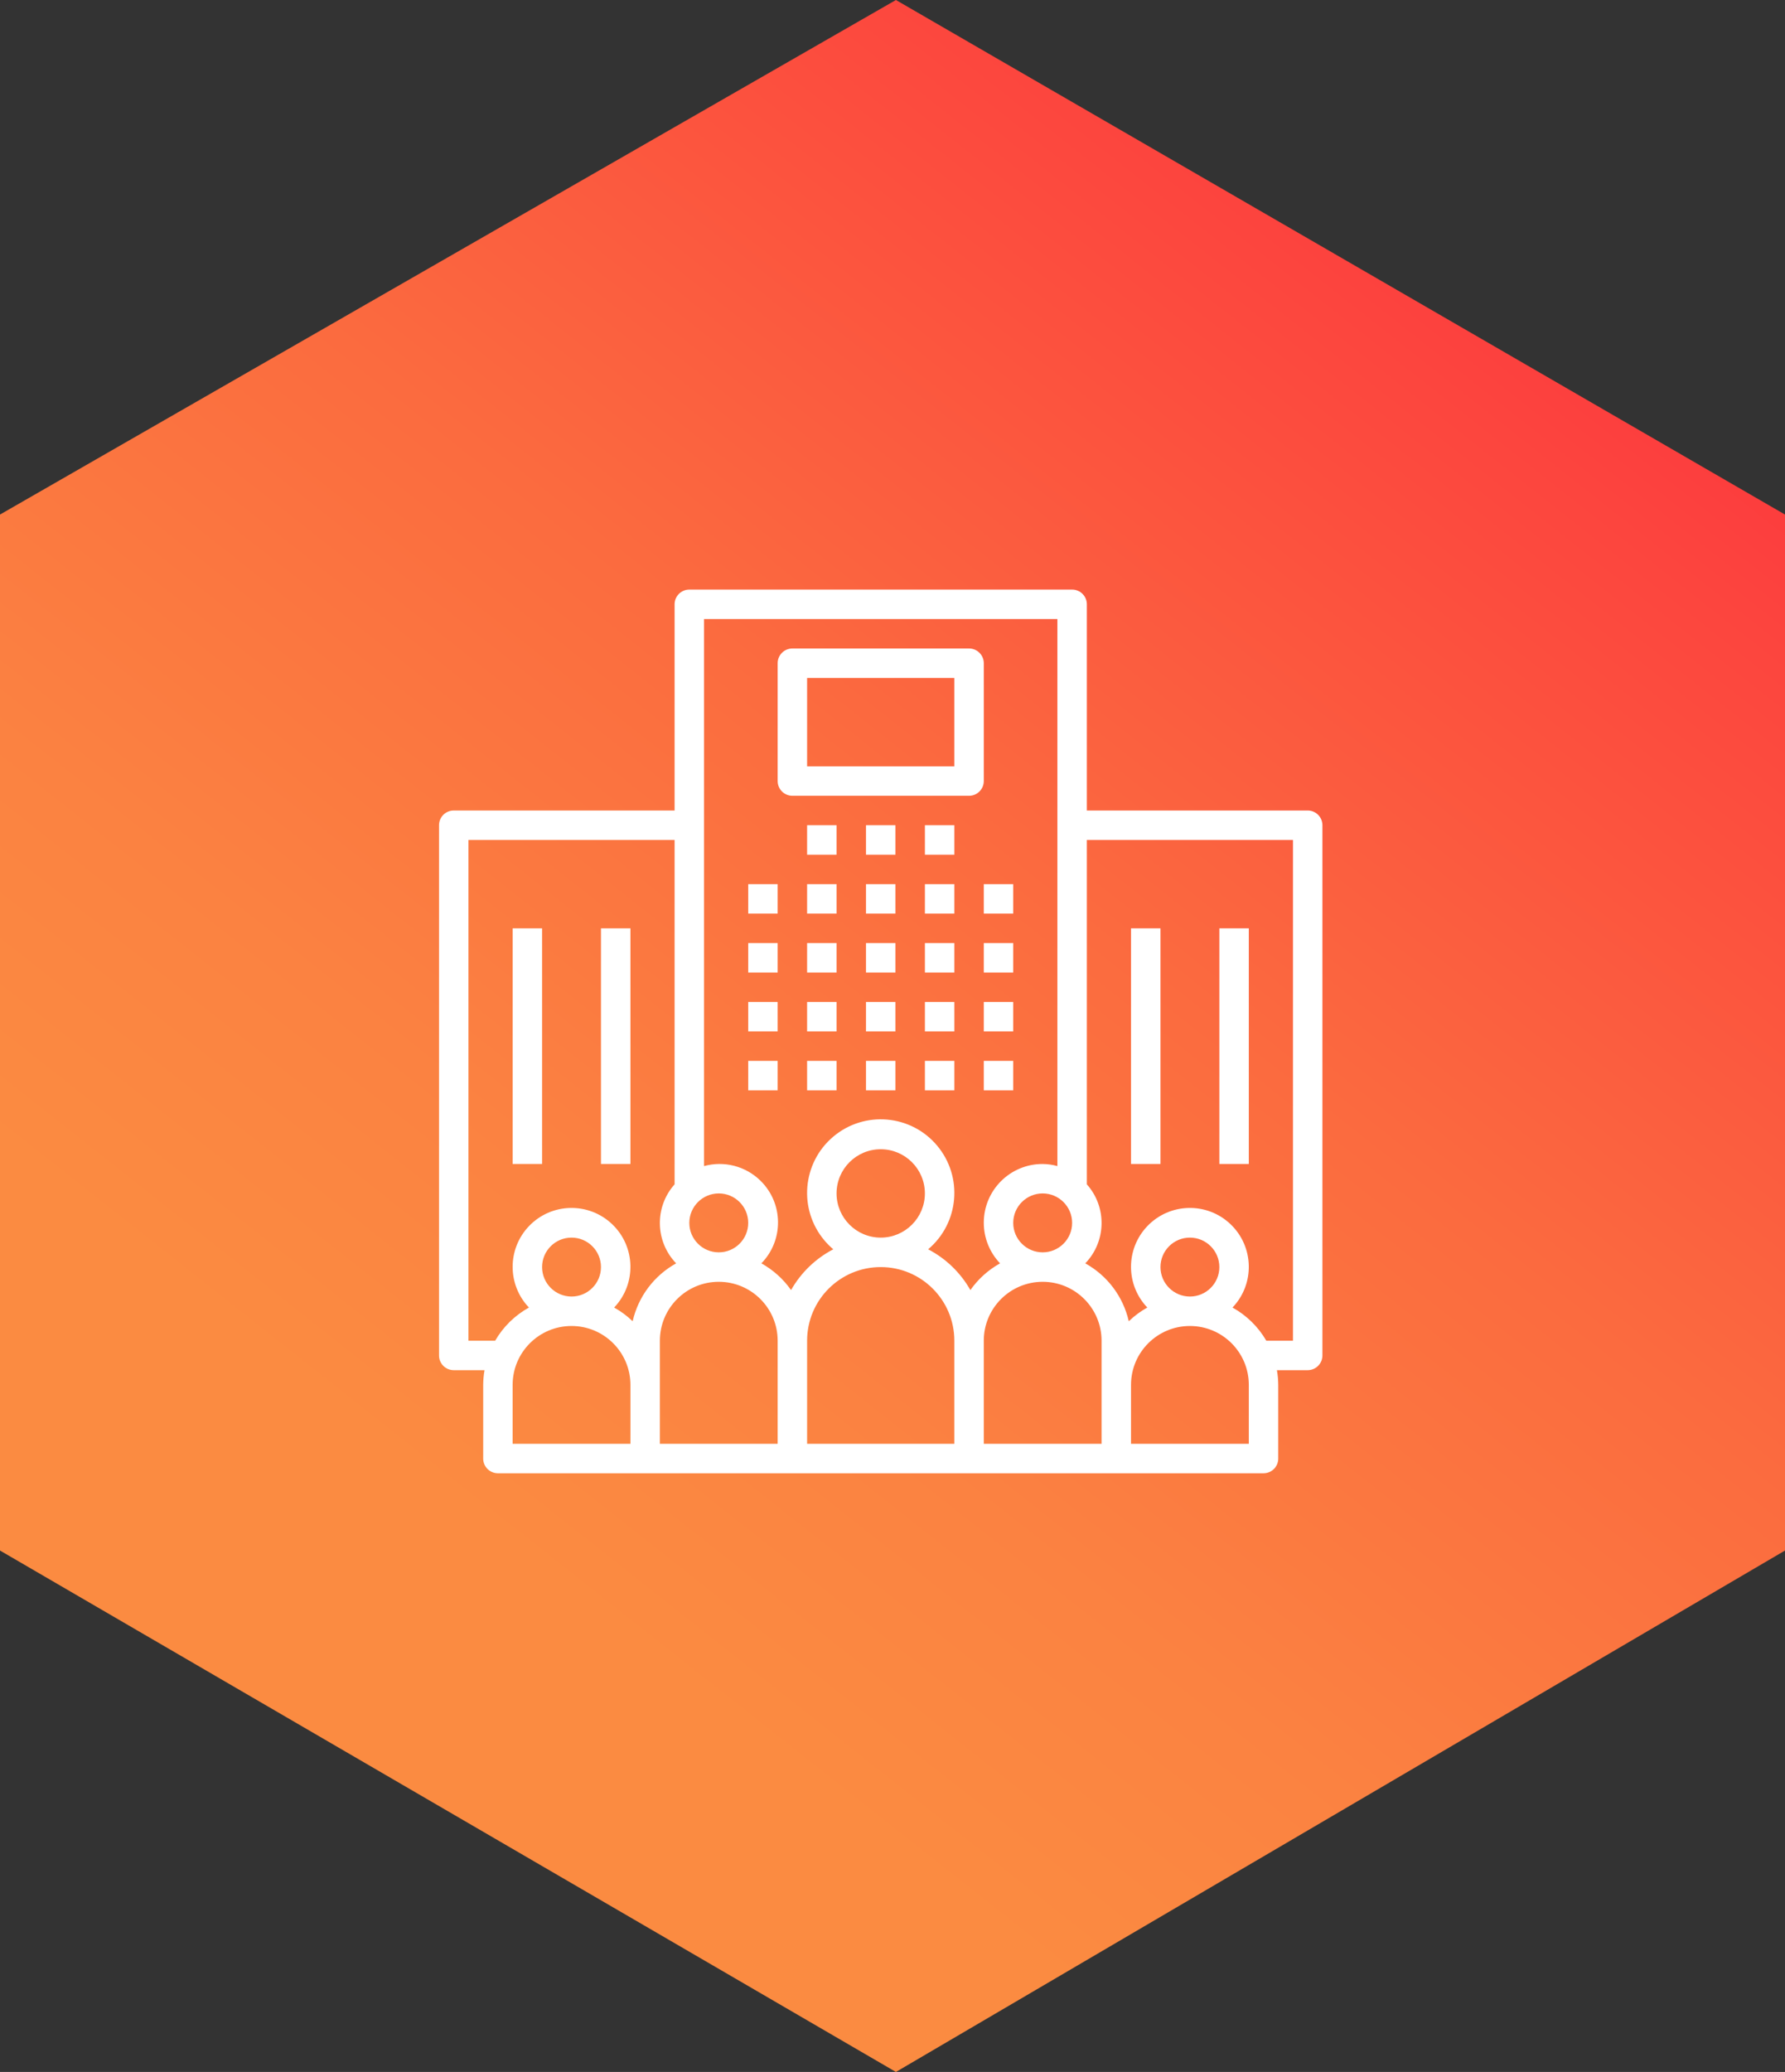
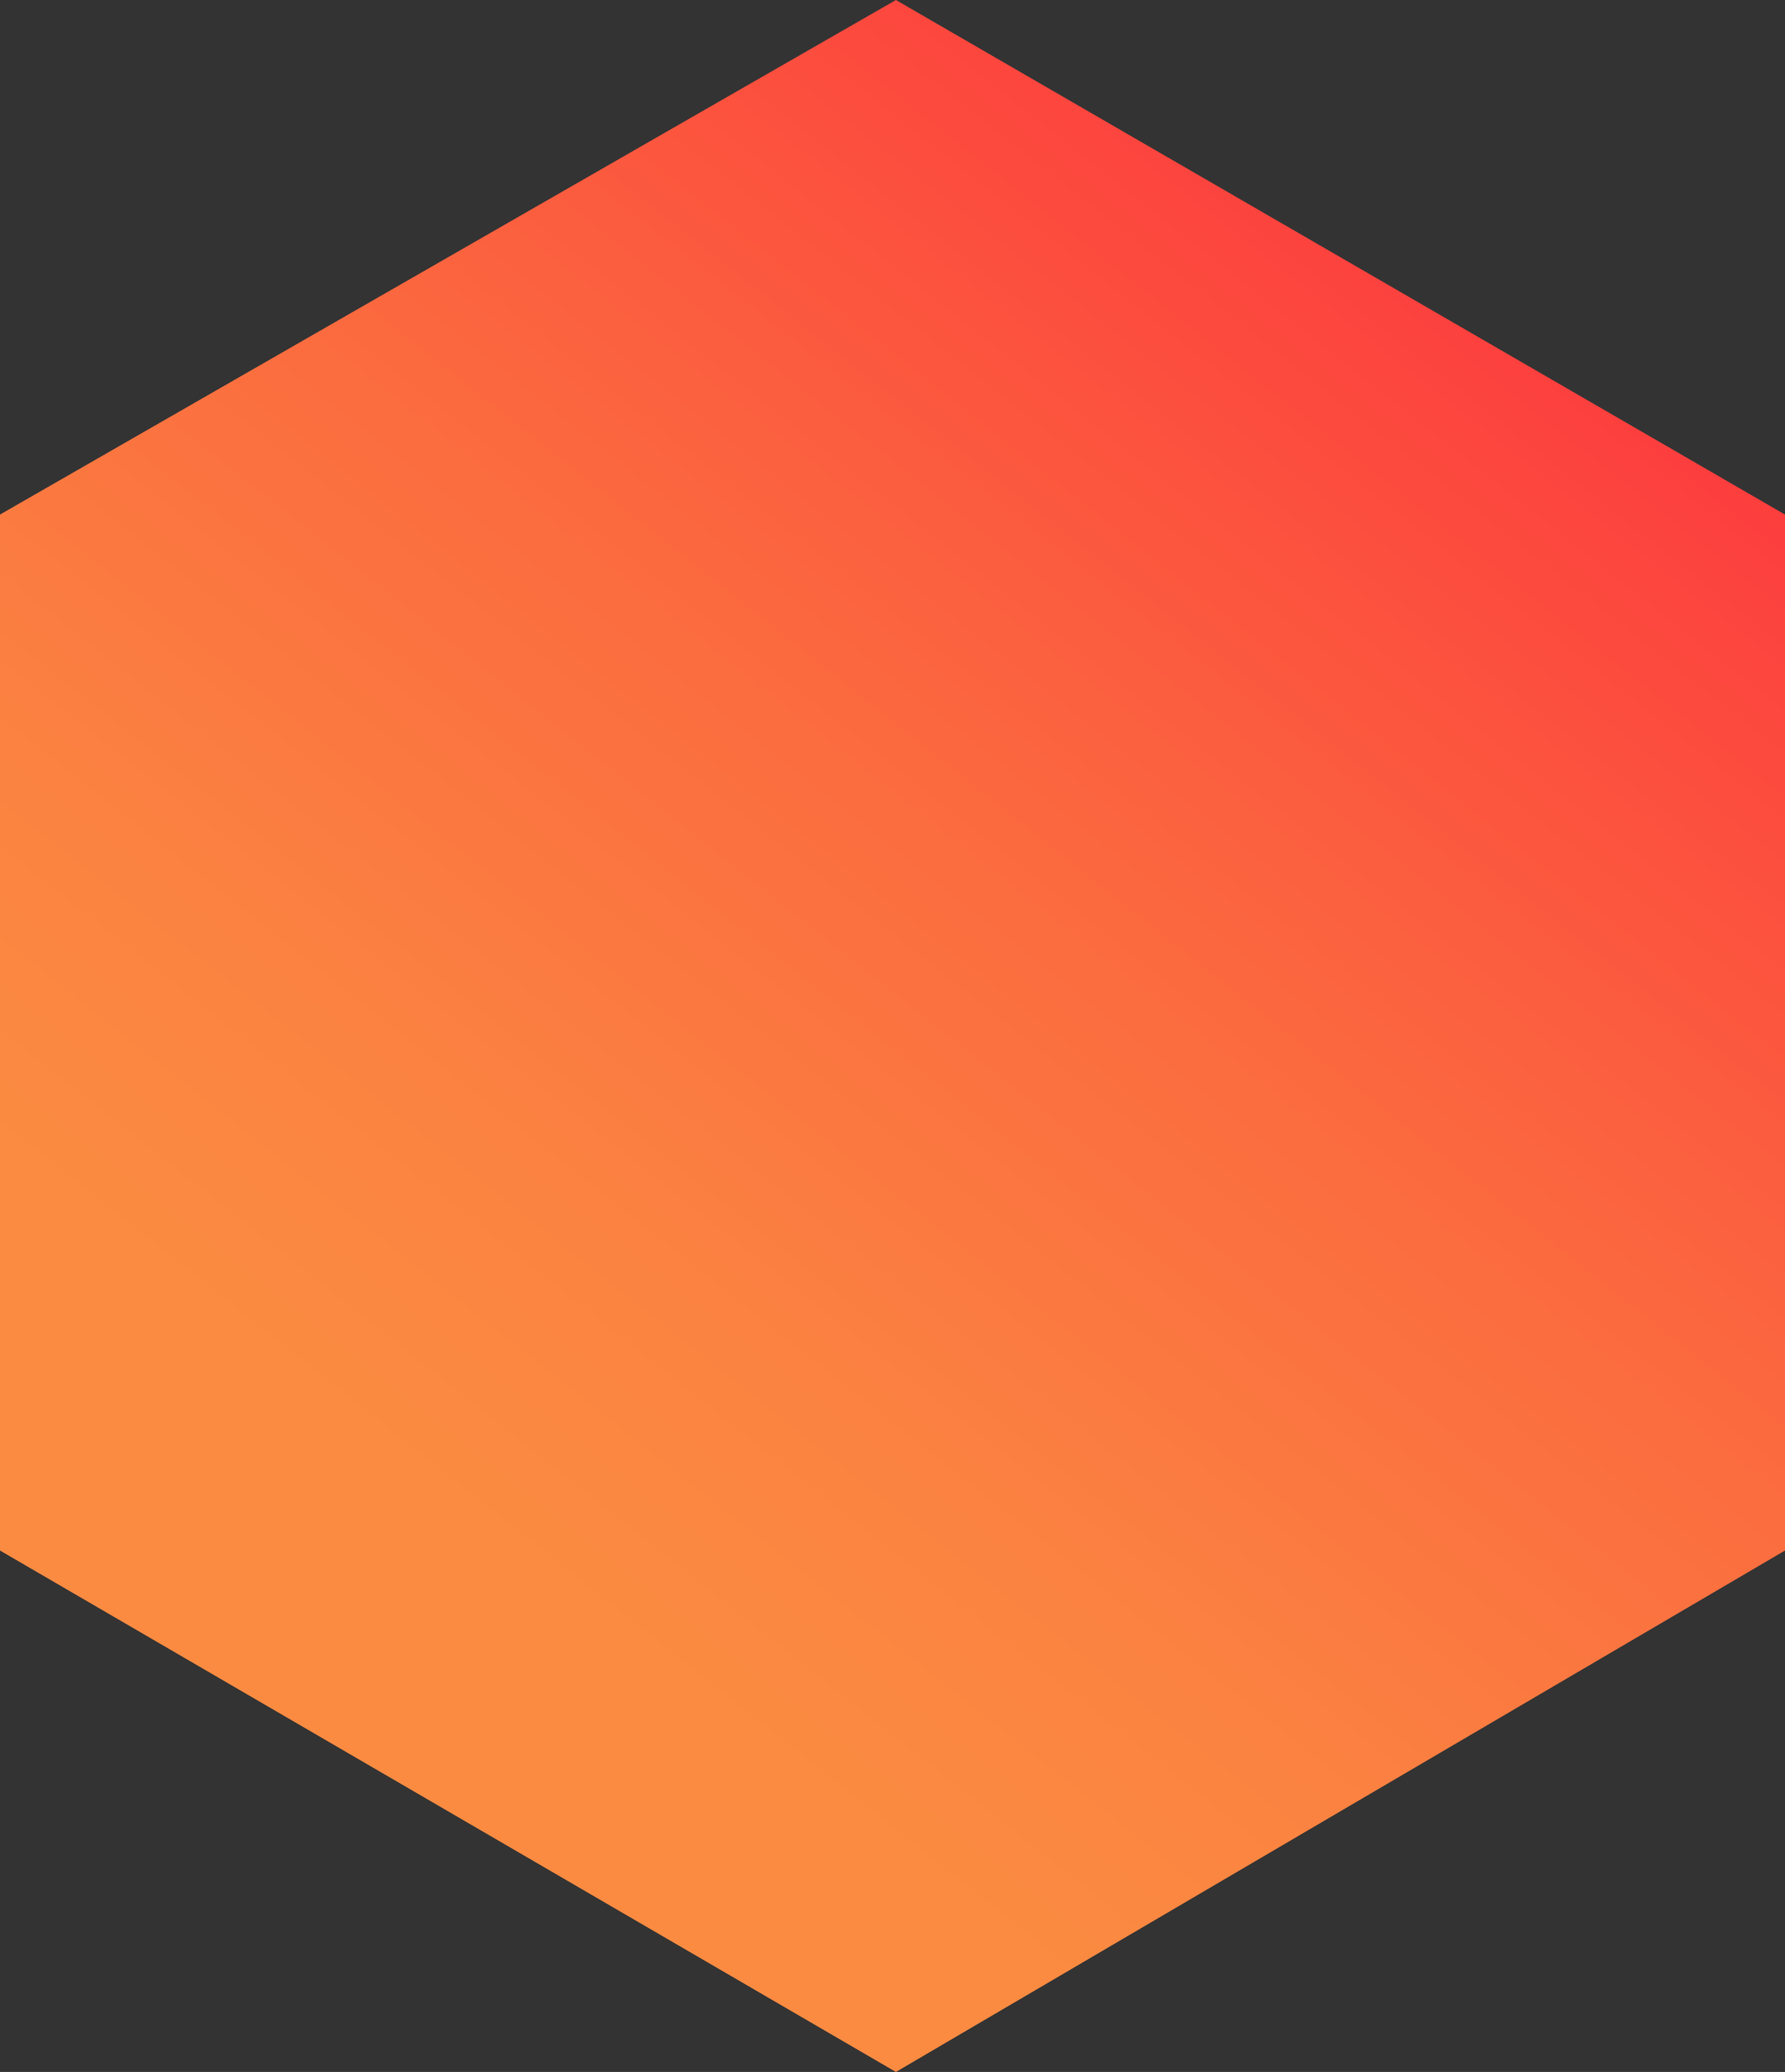
<svg xmlns="http://www.w3.org/2000/svg" width="106" height="123" viewBox="0 0 106 123" fill="none">
  <rect x="0" y="0" width="106" height="123" fill="#333333" stroke="none" />
  <path d="M106 30.546L53.203 0L0 30.546V92.046L53.203 123L106 92.046V30.546Z" fill="url(#paint0_linear_667_2907)" />
  <g clip-path="url(#clip0_667_2907)">
    <path d="M46.18 52.486H44.432V54.235H46.18V52.486Z" fill="white" />
    <path d="M46.18 55.984H44.432V57.732H46.18V55.984Z" fill="white" />
    <path d="M46.18 59.481H44.432V61.23H46.18V59.481Z" fill="white" />
-     <path d="M46.18 62.978H44.432V64.727H46.18V62.978Z" fill="white" />
    <path d="M49.677 52.486H47.929V54.235H49.677V52.486Z" fill="white" />
    <path d="M49.677 55.984H47.929V57.732H49.677V55.984Z" fill="white" />
    <path d="M49.677 59.481H47.929V61.23H49.677V59.481Z" fill="white" />
-     <path d="M49.677 62.978H47.929V64.727H49.677V62.978Z" fill="white" />
    <path d="M53.175 52.486H51.426V54.235H53.175V52.486Z" fill="white" />
    <path d="M53.175 55.984H51.426V57.732H53.175V55.984Z" fill="white" />
    <path d="M53.175 59.481H51.426V61.23H53.175V59.481Z" fill="white" />
    <path d="M53.175 62.978H51.426V64.727H53.175V62.978Z" fill="white" />
    <path d="M56.672 52.486H54.924V54.235H56.672V52.486Z" fill="white" />
    <path d="M49.677 48.989H47.929V50.738H49.677V48.989Z" fill="white" />
    <path d="M53.175 48.989H51.426V50.738H53.175V48.989Z" fill="white" />
    <path d="M56.672 48.989H54.924V50.738H56.672V48.989Z" fill="white" />
    <path d="M56.672 55.984H54.924V57.732H56.672V55.984Z" fill="white" />
    <path d="M56.672 59.481H54.924V61.23H56.672V59.481Z" fill="white" />
    <path d="M56.672 62.978H54.924V64.727H56.672V62.978Z" fill="white" />
-     <path d="M60.169 52.486H58.421V54.235H60.169V52.486Z" fill="white" />
    <path d="M60.169 55.984H58.421V57.732H60.169V55.984Z" fill="white" />
    <path d="M60.169 59.481H58.421V61.23H60.169V59.481Z" fill="white" />
    <path d="M60.169 62.978H58.421V64.727H60.169V62.978Z" fill="white" />
    <path d="M77.657 48.115C77.656 48.115 77.656 48.115 77.656 48.115H64.541V35.874C64.541 35.392 64.15 35 63.668 35C63.667 35 63.667 35 63.667 35H40.934C40.452 35 40.06 35.391 40.06 35.873C40.06 35.874 40.06 35.874 40.06 35.874V48.115H26.945C26.462 48.114 26.071 48.506 26.071 48.988C26.071 48.989 26.071 48.989 26.071 48.989V80.465C26.07 80.947 26.462 81.339 26.944 81.339C26.945 81.339 26.945 81.339 26.945 81.339H28.773C28.722 81.628 28.696 81.92 28.694 82.213V86.585C28.693 87.068 29.084 87.459 29.567 87.459C29.567 87.459 29.568 87.459 29.568 87.459H75.033C75.516 87.46 75.907 87.069 75.907 86.586C75.907 86.586 75.907 86.585 75.907 86.585V82.213C75.905 81.92 75.879 81.628 75.828 81.339H77.656C78.138 81.339 78.53 80.948 78.53 80.466C78.53 80.465 78.53 80.465 78.53 80.465V48.989C78.531 48.507 78.139 48.115 77.657 48.115ZM63.667 72.596C63.667 73.562 62.884 74.344 61.918 74.344C60.952 74.344 60.169 73.562 60.169 72.596C60.169 71.63 60.952 70.847 61.918 70.847C62.883 70.848 63.666 71.631 63.667 72.596ZM42.683 70.847C43.649 70.847 44.432 71.63 44.432 72.596C44.432 73.562 43.649 74.344 42.683 74.344C41.717 74.344 40.934 73.562 40.934 72.596C40.935 71.631 41.718 70.848 42.683 70.847ZM37.437 85.711H30.442V82.213C30.442 80.282 32.008 78.716 33.94 78.716C35.871 78.716 37.437 80.282 37.437 82.213V85.711ZM32.191 75.219C32.191 74.253 32.974 73.47 33.94 73.47C34.906 73.47 35.688 74.253 35.688 75.219C35.688 76.185 34.906 76.968 33.94 76.968C32.974 76.966 32.192 76.184 32.191 75.219ZM37.569 78.435C37.24 78.117 36.87 77.843 36.47 77.621C37.803 76.224 37.752 74.01 36.355 72.676C34.957 71.342 32.743 71.394 31.41 72.791C30.12 74.142 30.12 76.269 31.41 77.621C30.575 78.084 29.882 78.764 29.404 79.59H27.819V49.864H40.06V70.307C38.859 71.654 38.9 73.699 40.153 74.998C38.842 75.723 37.902 76.973 37.569 78.435ZM46.18 85.711H39.186V79.59C39.186 77.659 40.751 76.093 42.683 76.093C44.614 76.093 46.18 77.659 46.18 79.59V85.711ZM56.672 85.711H47.929V79.59C47.929 77.176 49.886 75.219 52.3 75.219C54.715 75.219 56.672 77.176 56.672 79.59V85.711ZM49.678 70.847C49.678 69.399 50.852 68.224 52.3 68.224C53.749 68.224 54.923 69.399 54.923 70.847C54.923 72.296 53.749 73.47 52.3 73.47C50.852 73.469 49.679 72.295 49.678 70.847ZM57.625 76.584C57.04 75.552 56.169 74.711 55.117 74.163C56.964 72.607 57.2 69.849 55.644 68.002C54.089 66.156 51.331 65.92 49.484 67.475C47.638 69.031 47.401 71.788 48.957 73.635C49.117 73.826 49.294 74.002 49.484 74.163C48.432 74.711 47.561 75.552 46.976 76.584C46.516 75.929 45.913 75.386 45.213 74.998C46.553 73.626 46.528 71.428 45.157 70.088C44.274 69.224 42.999 68.895 41.809 69.223V36.749H62.792V69.223C62.507 69.144 62.214 69.102 61.918 69.099C59.992 69.093 58.426 70.651 58.421 72.577C58.418 73.479 58.765 74.346 59.388 74.998C58.688 75.386 58.085 75.929 57.625 76.584ZM65.415 82.213V85.711H58.421V79.59C58.421 77.659 59.986 76.093 61.918 76.093C63.849 76.093 65.415 77.659 65.415 79.59V82.213ZM74.159 85.711H67.164V82.213C67.164 80.282 68.73 78.716 70.661 78.716C72.593 78.716 74.159 80.282 74.159 82.213V85.711ZM68.913 75.219C68.913 74.253 69.695 73.47 70.661 73.47C71.627 73.47 72.41 74.253 72.41 75.219C72.41 76.185 71.627 76.968 70.661 76.968C69.696 76.966 68.914 76.184 68.913 75.219ZM76.781 79.59H75.198C74.719 78.764 74.026 78.084 73.191 77.621C74.525 76.224 74.473 74.01 73.076 72.676C71.679 71.342 69.465 71.394 68.131 72.791C66.841 74.142 66.841 76.269 68.131 77.621C67.731 77.843 67.361 78.117 67.031 78.435C66.699 76.973 65.759 75.723 64.448 74.998C65.701 73.699 65.742 71.654 64.541 70.307V49.864H76.782L76.781 79.59Z" fill="white" />
    <path d="M68.913 55.109H67.164V69.098H68.913V55.109Z" fill="white" />
    <path d="M74.159 55.109H72.41V69.098H74.159V55.109Z" fill="white" />
    <path d="M32.191 55.109H30.442V69.098H32.191V55.109Z" fill="white" />
    <path d="M37.437 55.109H35.688V69.098H37.437V55.109Z" fill="white" />
    <path d="M57.547 38.497C57.547 38.497 57.547 38.497 57.546 38.497H47.054C46.572 38.497 46.181 38.888 46.18 39.37C46.18 39.371 46.18 39.371 46.18 39.371V46.366C46.18 46.849 46.571 47.24 47.053 47.24C47.054 47.24 47.054 47.24 47.054 47.24H57.546C58.029 47.241 58.42 46.85 58.421 46.367C58.421 46.367 58.421 46.366 58.421 46.366V39.371C58.421 38.889 58.03 38.498 57.547 38.497ZM56.672 45.492H47.929V40.246H56.672V45.492Z" fill="white" />
  </g>
  <defs>
    <linearGradient id="paint0_linear_667_2907" x1="7.949" y1="89.415" x2="77.176" y2="1.815" gradientUnits="userSpaceOnUse">
      <stop offset="0.107" stop-color="#FB8B41" />
      <stop offset="0.279" stop-color="#FB8241" />
      <stop offset="0.555" stop-color="#FB6B3F" />
      <stop offset="0.899" stop-color="#FC453E" />
      <stop offset="1" stop-color="#FC383D" />
    </linearGradient>
    <clipPath id="clip0_667_2907">
-       <rect width="53" height="53" fill="white" transform="translate(26 35)" />
-     </clipPath>
+       </clipPath>
  </defs>
</svg>